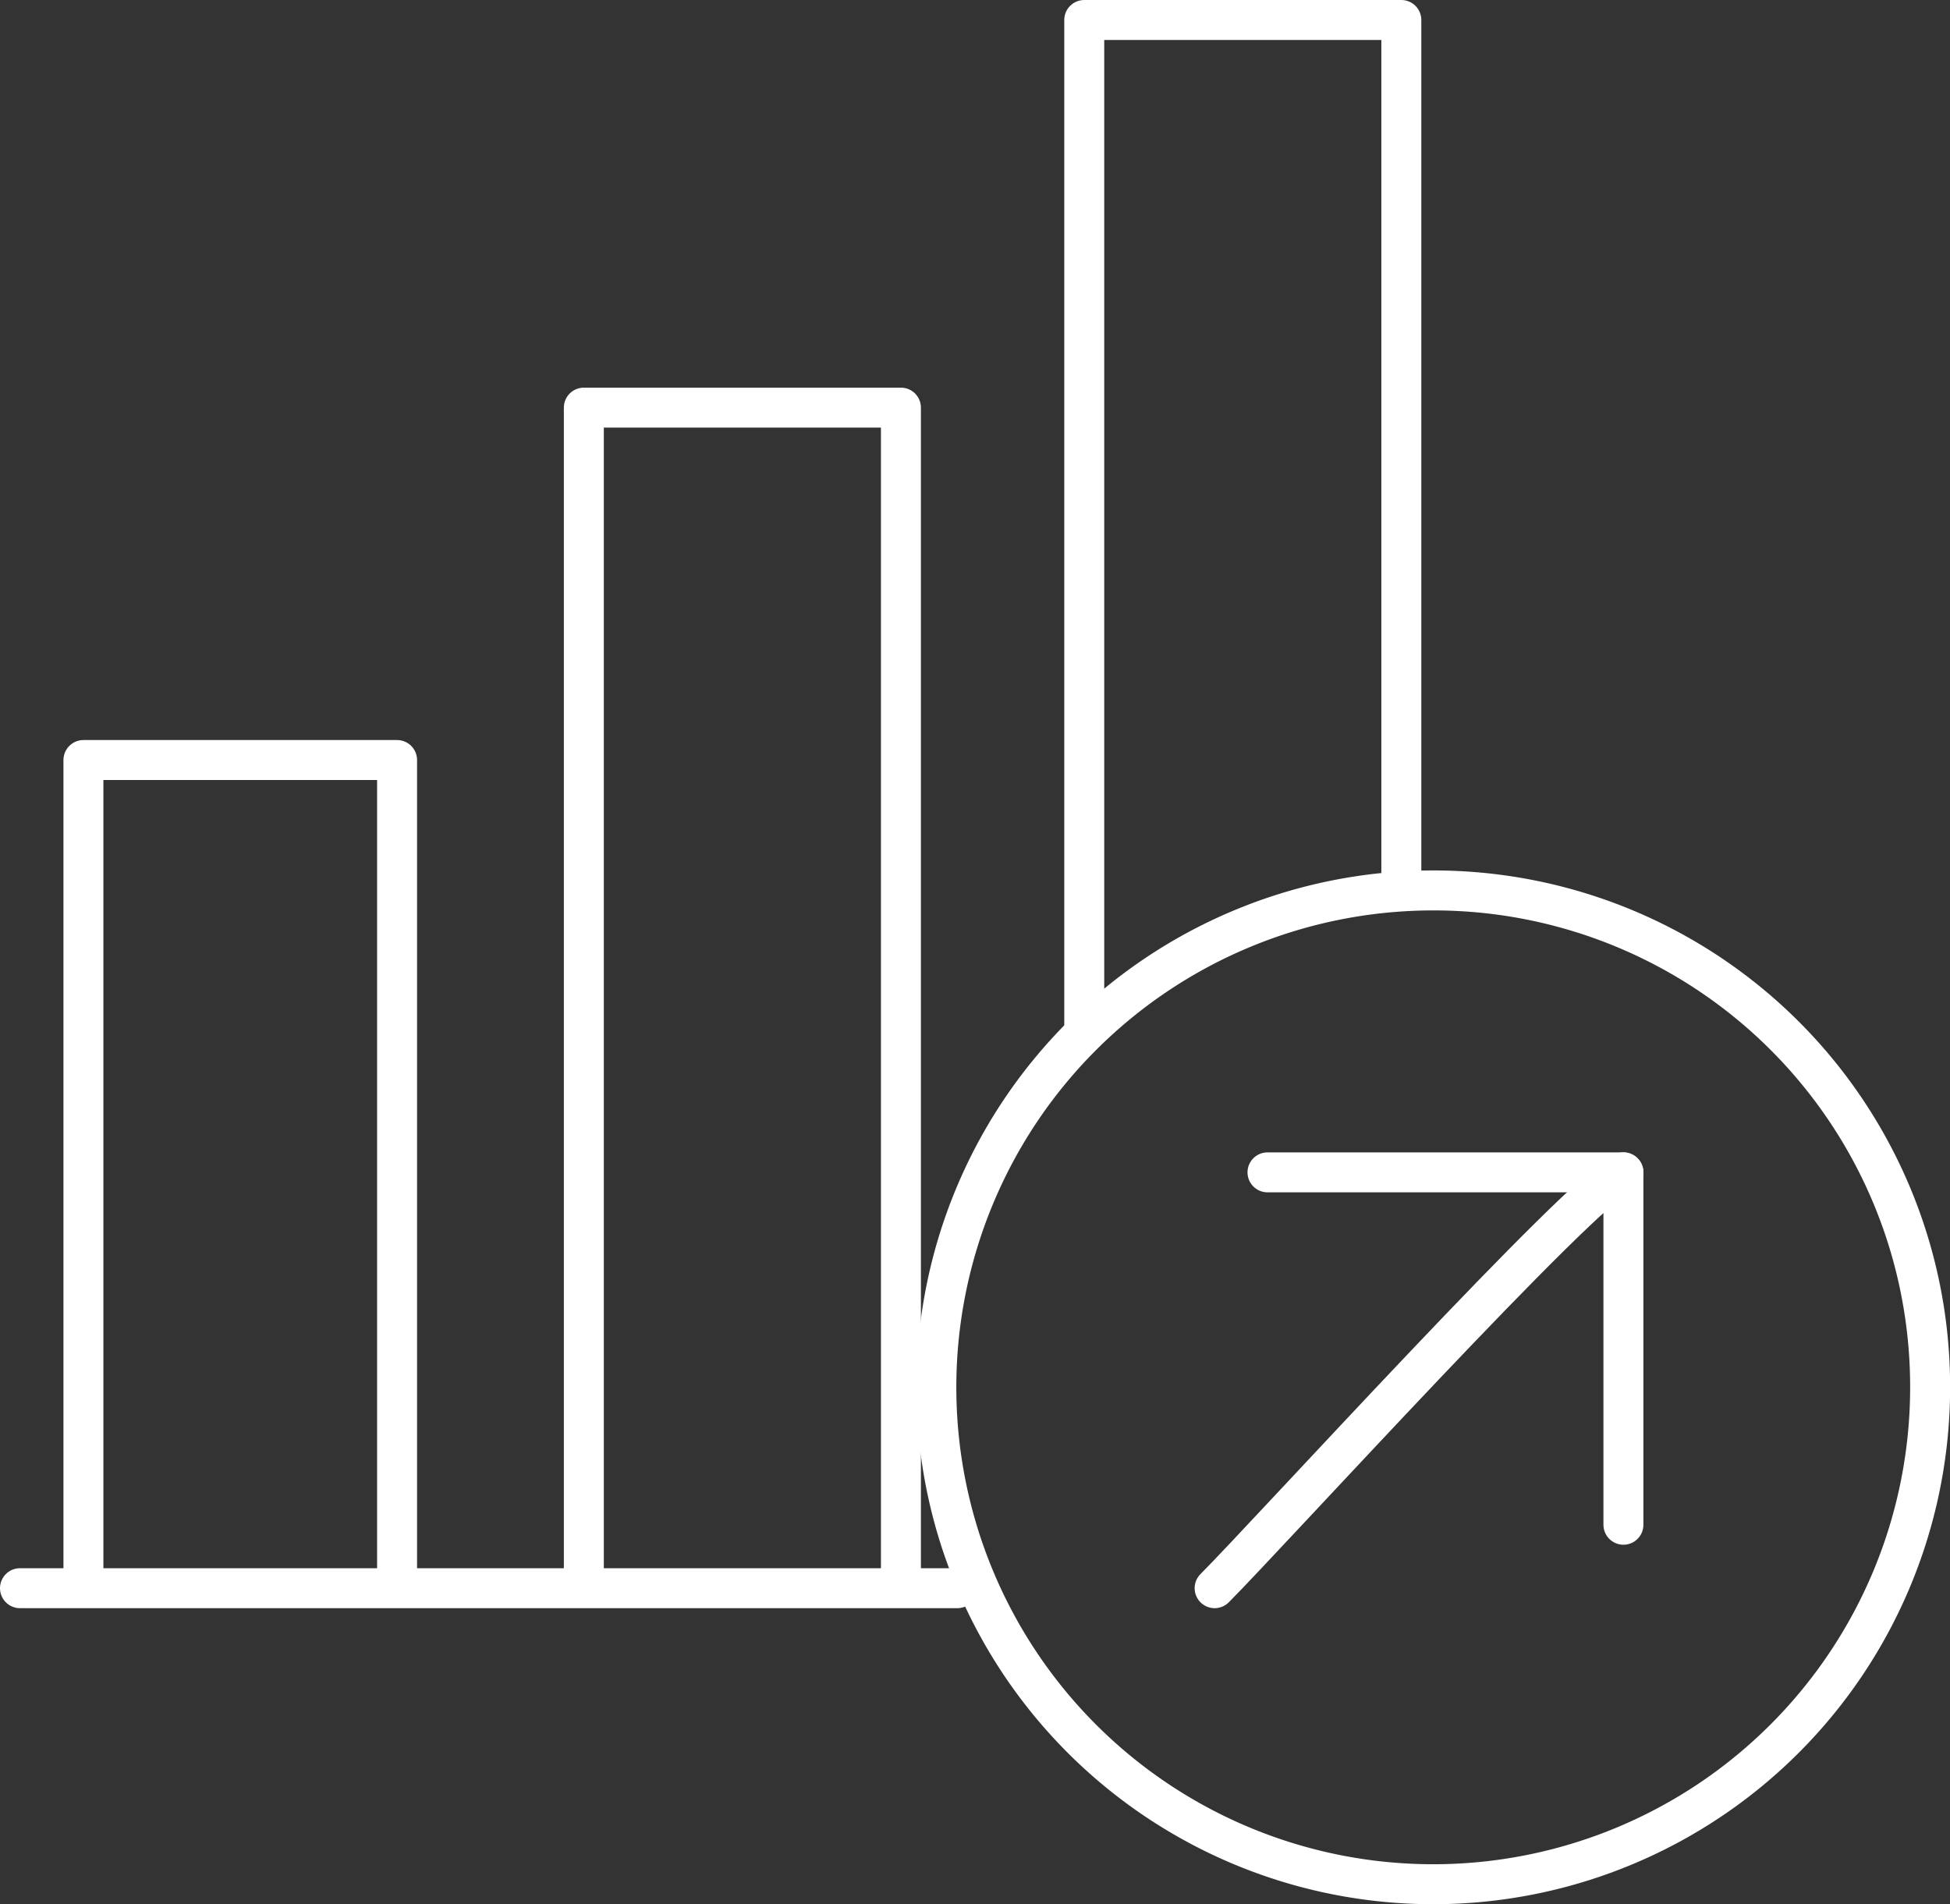
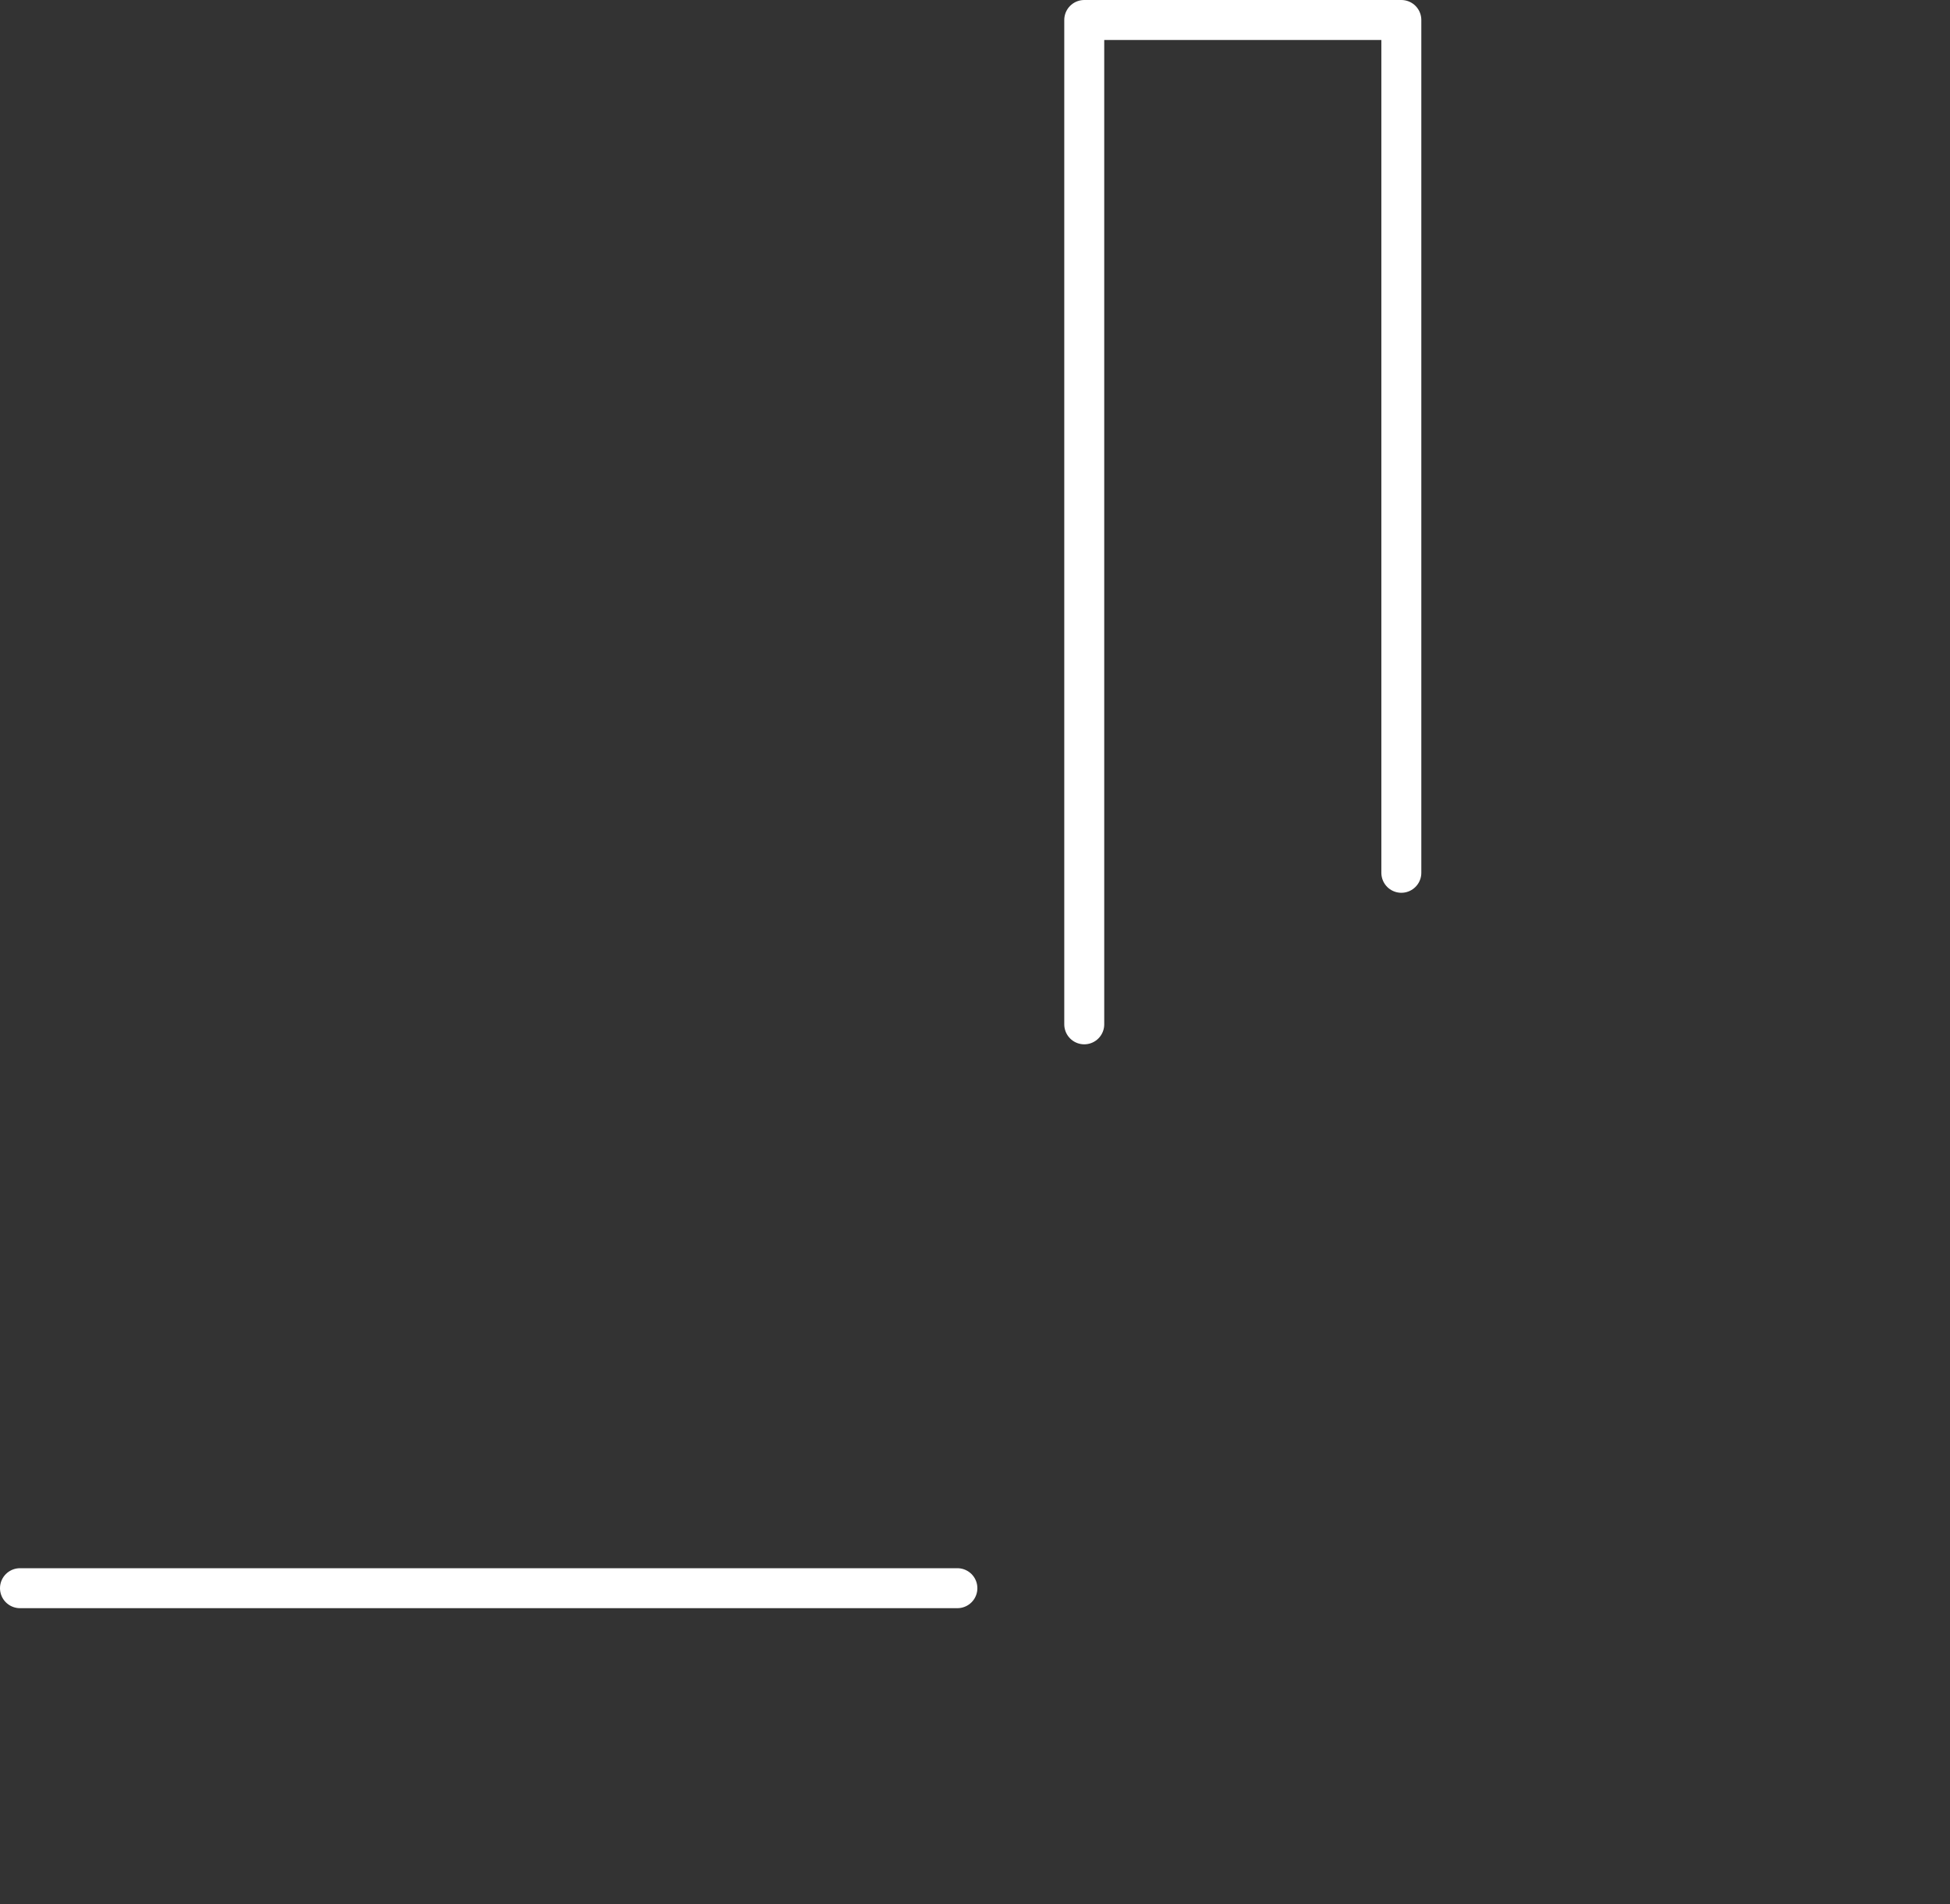
<svg xmlns="http://www.w3.org/2000/svg" width="73.182" height="71.462" viewBox="0 0 73.182 71.462">
  <rect x="0" y="0" width="73.182" height="71.462" fill="#333333" stroke="none" />
  <g id="Gruppe_299" data-name="Gruppe 299" transform="translate(-304.257 -1613.288)">
    <g id="karriere__sicherheit" data-name="karriere_ sicherheit" transform="translate(302.107 1609.838)">
      <line id="Linie_29" data-name="Linie 29" x2="35.18" transform="translate(2.9 63.053)" fill="none" stroke="#fff" stroke-linecap="round" stroke-linejoin="round" stroke-miterlimit="22.926" stroke-width="1.5" />
-       <path id="Pfad_31" data-name="Pfad 31" d="M4.7,55.883V25.2H16.471V55.883" transform="translate(0.581 6.773)" fill="none" stroke="#fff" stroke-linecap="round" stroke-linejoin="round" stroke-miterlimit="22.926" stroke-width="1.5" />
-       <path id="Pfad_32" data-name="Pfad 32" d="M18.9,59.108V15.2H30.8V59.108" transform="translate(5.161 3.548)" fill="none" stroke="#fff" stroke-linecap="round" stroke-linejoin="round" stroke-miterlimit="22.926" stroke-width="1.5" />
      <path id="Pfad_33" data-name="Pfad 33" d="M33.1,41.892V4.2H45V36.205" transform="translate(9.741)" fill="none" stroke="#fff" stroke-linecap="round" stroke-linejoin="round" stroke-miterlimit="22.926" stroke-width="1.5" />
-       <path id="Pfad_34" data-name="Pfad 34" d="M47.548,28.9A18.648,18.648,0,1,0,66.2,47.548,18.626,18.626,0,0,0,47.548,28.9Z" transform="translate(8.386 7.967)" fill="none" stroke="#fff" stroke-linecap="round" stroke-linejoin="round" stroke-miterlimit="22.926" stroke-width="1.5" />
-       <path id="Pfad_35" data-name="Pfad 35" d="M52.141,36.9c-1.455.529-13.358,13.622-15.341,15.606" transform="translate(10.934 10.547)" fill="none" stroke="#fff" stroke-linecap="round" stroke-linejoin="round" stroke-miterlimit="22.926" stroke-width="1.5" />
-       <path id="Pfad_36" data-name="Pfad 36" d="M51.658,50.125V36.9H38.3" transform="translate(11.418 10.547)" fill="none" stroke="#fff" stroke-linecap="round" stroke-linejoin="round" stroke-miterlimit="22.926" stroke-width="1.5" />
    </g>
  </g>
</svg>